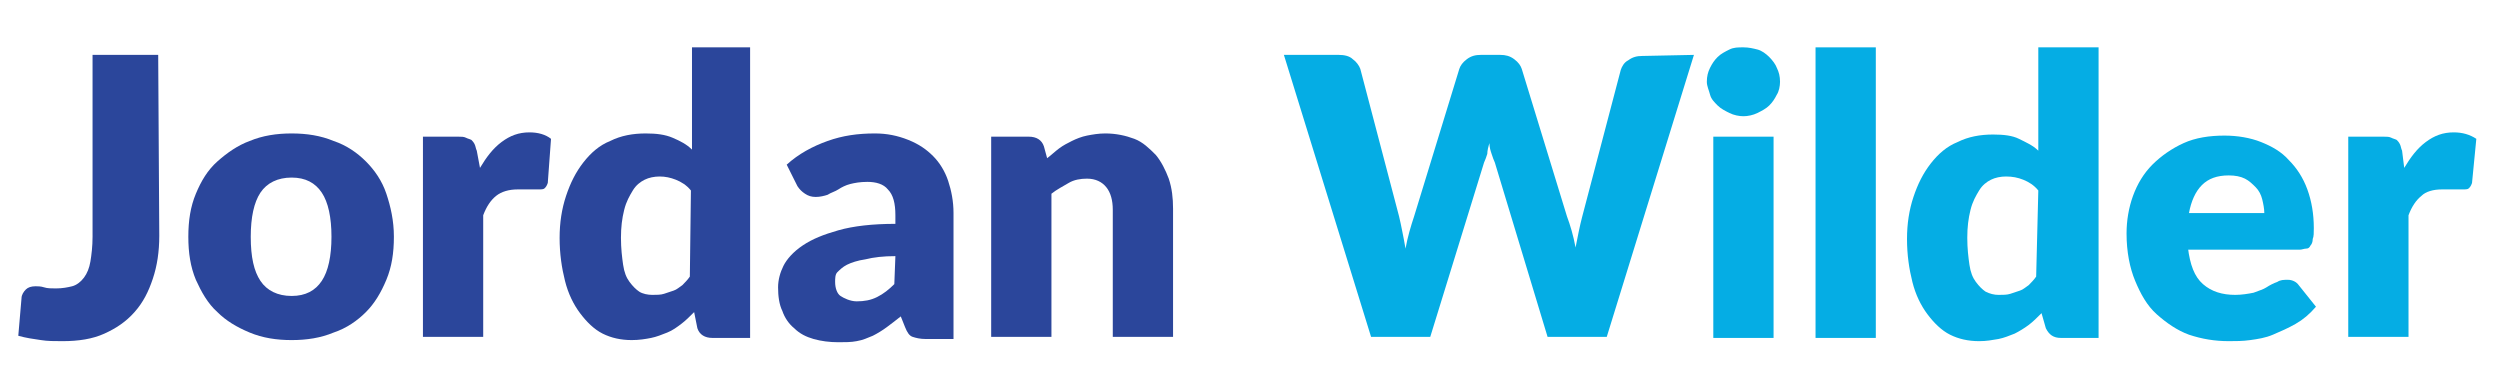
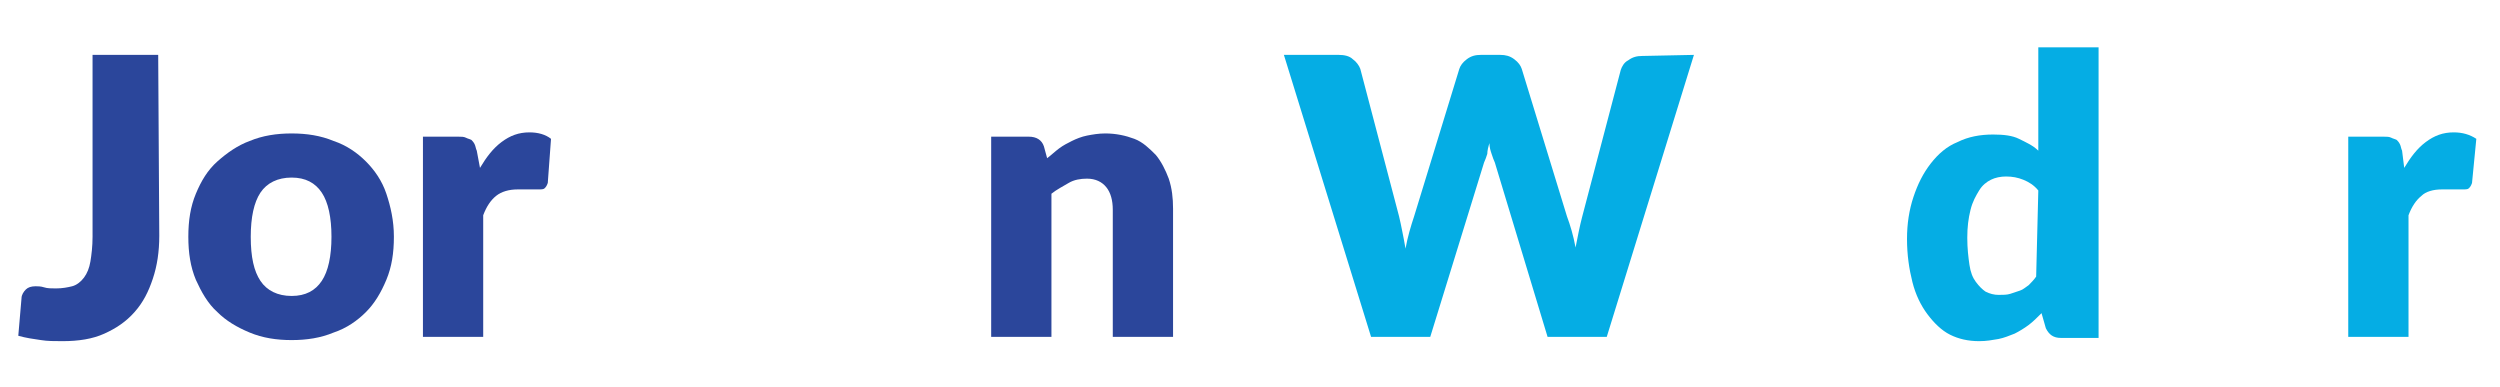
<svg xmlns="http://www.w3.org/2000/svg" version="1.1" id="Layer_1" x="0px" y="0px" viewBox="0 0 232.3 36" style="enable-background:new 0 0 232.3 36;" xml:space="preserve">
  <style type="text/css">
	.st0{fill:#2B469B;}
	.st1{fill:#05ADE4;}
</style>
  <path class="st0" d="M14.8,21.9c0,1.5-0.2,2.8-0.6,4s-0.9,2.2-1.7,3.1s-1.7,1.5-2.8,2c-1.1,0.5-2.4,0.7-3.9,0.7c-0.7,0-1.4,0-2-0.1  c-0.7-0.1-1.4-0.2-2.1-0.4l0.3-3.5c0-0.3,0.2-0.6,0.4-0.8c0.2-0.2,0.5-0.3,0.9-0.3c0.2,0,0.5,0,0.8,0.1s0.7,0.1,1.1,0.1  c0.6,0,1.1-0.1,1.5-0.2s0.8-0.4,1.1-0.8s0.5-0.9,0.6-1.5c0.1-0.6,0.2-1.4,0.2-2.3V5.1h6.1L14.8,21.9L14.8,21.9z" />
  <path class="st0" d="M27.1,12.4c1.4,0,2.7,0.2,3.9,0.7c1.2,0.4,2.2,1.1,3,1.9c0.8,0.8,1.5,1.8,1.9,3s0.7,2.5,0.7,4  c0,1.5-0.2,2.8-0.7,4s-1.1,2.2-1.9,3c-0.8,0.8-1.8,1.5-3,1.9c-1.2,0.5-2.5,0.7-3.9,0.7c-1.4,0-2.7-0.2-3.9-0.7  c-1.2-0.5-2.2-1.1-3-1.9c-0.9-0.8-1.5-1.9-2-3c-0.5-1.2-0.7-2.5-0.7-4s0.2-2.8,0.7-4c0.5-1.2,1.1-2.2,2-3c0.9-0.8,1.9-1.5,3-1.9  C24.4,12.6,25.7,12.4,27.1,12.4z M27.1,27.5c1.3,0,2.2-0.5,2.8-1.4c0.6-0.9,0.9-2.3,0.9-4.1s-0.3-3.2-0.9-4.1s-1.5-1.4-2.8-1.4  c-1.3,0-2.3,0.5-2.9,1.4s-0.9,2.3-0.9,4.1c0,1.9,0.3,3.2,0.9,4.1C24.8,27,25.8,27.5,27.1,27.5z" />
  <path class="st0" d="M44.6,15.6c0.6-1,1.2-1.8,2-2.4s1.6-0.9,2.6-0.9c0.8,0,1.5,0.2,2,0.6L50.9,17c-0.1,0.3-0.2,0.4-0.3,0.5  s-0.3,0.1-0.6,0.1c-0.1,0-0.2,0-0.4,0s-0.3,0-0.5,0c-0.2,0-0.3,0-0.5,0c-0.2,0-0.3,0-0.5,0c-0.8,0-1.5,0.2-2,0.6  c-0.5,0.4-0.9,1-1.2,1.8v11.3h-5.6V12.7h3.3c0.3,0,0.5,0,0.7,0.1c0.2,0.1,0.3,0.1,0.5,0.2c0.1,0.1,0.2,0.2,0.3,0.4s0.1,0.4,0.2,0.6  L44.6,15.6z" />
-   <path class="st0" d="M69.7,4.4v27h-3.5c-0.7,0-1.2-0.3-1.4-0.9L64.5,29c-0.4,0.4-0.8,0.8-1.2,1.1s-0.8,0.6-1.3,0.8  c-0.5,0.2-1,0.4-1.5,0.5c-0.5,0.1-1.1,0.2-1.8,0.2c-1,0-1.9-0.2-2.7-0.6s-1.5-1.1-2.1-1.9c-0.6-0.8-1.1-1.8-1.4-3  c-0.3-1.2-0.5-2.5-0.5-4c0-1.4,0.2-2.7,0.6-3.9c0.4-1.2,0.9-2.2,1.6-3.1c0.7-0.9,1.5-1.6,2.5-2c1-0.5,2.1-0.7,3.3-0.7  c1,0,1.8,0.1,2.5,0.4s1.3,0.6,1.8,1.1V4.4H69.7z M64.2,17.7c-0.4-0.5-0.9-0.8-1.4-1s-1-0.3-1.5-0.3c-0.5,0-1,0.1-1.4,0.3  c-0.4,0.2-0.8,0.5-1.1,1c-0.3,0.5-0.6,1-0.8,1.8s-0.3,1.6-0.3,2.6c0,1,0.1,1.8,0.2,2.5c0.1,0.7,0.3,1.2,0.6,1.6s0.6,0.7,0.9,0.9  s0.8,0.3,1.2,0.3c0.4,0,0.8,0,1.1-0.1s0.6-0.2,0.9-0.3s0.5-0.3,0.8-0.5c0.2-0.2,0.5-0.5,0.7-0.8L64.2,17.7L64.2,17.7z" />
-   <path class="st0" d="M73.1,15.3c1.1-1,2.4-1.7,3.8-2.2c1.4-0.5,2.8-0.7,4.4-0.7c1.1,0,2.1,0.2,3.1,0.6s1.7,0.9,2.3,1.5  c0.6,0.6,1.1,1.4,1.4,2.3s0.5,1.9,0.5,3v11.7H86c-0.5,0-0.9-0.1-1.2-0.2c-0.3-0.1-0.5-0.4-0.7-0.9l-0.4-1c-0.5,0.4-0.9,0.7-1.3,1  c-0.4,0.3-0.9,0.6-1.3,0.8c-0.5,0.2-0.9,0.4-1.5,0.5c-0.5,0.1-1.1,0.1-1.7,0.1c-0.8,0-1.6-0.1-2.3-0.3c-0.7-0.2-1.3-0.5-1.8-1  c-0.5-0.4-0.9-1-1.1-1.6c-0.3-0.6-0.4-1.4-0.4-2.2c0-0.7,0.2-1.4,0.5-2s0.9-1.3,1.8-1.9s1.9-1,3.3-1.4c1.4-0.4,3.2-0.6,5.3-0.6v-0.8  c0-1.1-0.2-1.9-0.7-2.4c-0.4-0.5-1.1-0.7-1.9-0.7c-0.7,0-1.2,0.1-1.6,0.2s-0.8,0.3-1.1,0.5s-0.7,0.3-1,0.5c-0.3,0.1-0.7,0.2-1.1,0.2  c-0.4,0-0.7-0.1-1-0.3s-0.5-0.4-0.7-0.7L73.1,15.3z M83.2,23.8c-1.1,0-2,0.1-2.8,0.3c-0.7,0.1-1.3,0.3-1.7,0.5  c-0.4,0.2-0.7,0.5-0.9,0.7s-0.2,0.6-0.2,0.9c0,0.6,0.2,1.1,0.5,1.3S79,28,79.6,28c0.7,0,1.3-0.1,1.9-0.4s1.1-0.7,1.6-1.2L83.2,23.8  L83.2,23.8z" />
  <path class="st0" d="M97.3,14.7c0.4-0.3,0.7-0.6,1.1-0.9c0.4-0.3,0.8-0.5,1.2-0.7s0.9-0.4,1.4-0.5c0.5-0.1,1.1-0.2,1.7-0.2  c1,0,1.9,0.2,2.7,0.5s1.4,0.9,2,1.5c0.5,0.6,0.9,1.4,1.2,2.2c0.3,0.9,0.4,1.8,0.4,2.8v11.9h-5.6V19.5c0-0.9-0.2-1.6-0.6-2.1  s-1-0.8-1.8-0.8c-0.6,0-1.2,0.1-1.7,0.4s-1.1,0.6-1.6,1v13.3h-5.6V12.7h3.5c0.7,0,1.2,0.3,1.4,0.9L97.3,14.7z" />
  <path class="st1" d="M157.4,5.1l-8.1,26.2h-5.5l-4.9-16.2c-0.1-0.2-0.2-0.5-0.3-0.8s-0.2-0.6-0.2-1c-0.1,0.3-0.2,0.7-0.2,1  c-0.1,0.3-0.2,0.6-0.3,0.8l-5,16.2h-5.5l-8.1-26.2h5.1c0.5,0,1,0.1,1.3,0.4c0.3,0.2,0.6,0.6,0.7,0.9l3.6,13.7  c0.1,0.4,0.2,0.9,0.3,1.4s0.2,1,0.3,1.6c0.2-1.1,0.5-2.1,0.8-3l4.2-13.7c0.1-0.3,0.3-0.6,0.7-0.9s0.8-0.4,1.3-0.4h1.8  c0.5,0,0.9,0.1,1.3,0.4s0.6,0.6,0.7,0.9l4.2,13.7c0.3,0.8,0.6,1.8,0.8,2.9c0.1-0.5,0.2-1,0.3-1.5c0.1-0.5,0.2-0.9,0.3-1.3l3.6-13.7  c0.1-0.3,0.3-0.7,0.7-0.9c0.4-0.3,0.8-0.4,1.3-0.4L157.4,5.1L157.4,5.1z" />
-   <path class="st1" d="M165.4,7.6c0,0.4-0.1,0.9-0.3,1.2c-0.2,0.4-0.4,0.7-0.7,1c-0.3,0.3-0.7,0.5-1.1,0.7s-0.9,0.3-1.3,0.3  s-0.9-0.1-1.3-0.3s-0.8-0.4-1.1-0.7s-0.6-0.6-0.7-1s-0.3-0.8-0.3-1.2c0-0.5,0.1-0.9,0.3-1.3s0.4-0.7,0.7-1s0.7-0.5,1.1-0.7  c0.4-0.2,0.8-0.2,1.3-0.2c0.5,0,0.9,0.1,1.3,0.2s0.8,0.4,1.1,0.7c0.3,0.3,0.6,0.7,0.7,1C165.3,6.7,165.4,7.1,165.4,7.6z M164.8,12.7  v18.7h-5.6V12.7H164.8z" />
-   <path class="st1" d="M174.3,4.4v27h-5.6v-27H174.3z" />
  <path class="st1" d="M195,4.4v27h-3.5c-0.7,0-1.1-0.3-1.4-0.9l-0.4-1.4c-0.4,0.4-0.8,0.8-1.2,1.1s-0.9,0.6-1.3,0.8  c-0.5,0.2-1,0.4-1.5,0.5c-0.6,0.1-1.1,0.2-1.8,0.2c-1,0-1.9-0.2-2.7-0.6s-1.5-1.1-2.1-1.9c-0.6-0.8-1.1-1.8-1.4-3  c-0.3-1.2-0.5-2.5-0.5-4c0-1.4,0.2-2.7,0.6-3.9c0.4-1.2,0.9-2.2,1.6-3.1c0.7-0.9,1.5-1.6,2.5-2c1-0.5,2.1-0.7,3.3-0.7  c1,0,1.8,0.1,2.4,0.4s1.3,0.6,1.8,1.1V4.4H195z M189.4,17.7c-0.4-0.5-0.9-0.8-1.4-1s-1-0.3-1.6-0.3c-0.5,0-1,0.1-1.4,0.3  c-0.4,0.2-0.8,0.5-1.1,1c-0.3,0.5-0.6,1-0.8,1.8s-0.3,1.6-0.3,2.6c0,1,0.1,1.8,0.2,2.5c0.1,0.7,0.3,1.2,0.6,1.6  c0.3,0.4,0.6,0.7,0.9,0.9c0.4,0.2,0.8,0.3,1.2,0.3c0.4,0,0.8,0,1.1-0.1s0.6-0.2,0.9-0.3s0.5-0.3,0.8-0.5c0.2-0.2,0.5-0.5,0.7-0.8  L189.4,17.7L189.4,17.7z" />
-   <path class="st1" d="M203.3,23c0.2,1.6,0.6,2.7,1.4,3.4c0.8,0.7,1.8,1,3,1c0.6,0,1.2-0.1,1.7-0.2c0.5-0.2,0.9-0.3,1.2-0.5  s0.7-0.4,1-0.5c0.3-0.2,0.6-0.2,1-0.2c0.4,0,0.8,0.2,1,0.5l1.6,2c-0.6,0.7-1.2,1.2-1.9,1.6s-1.4,0.7-2.1,1s-1.4,0.4-2.1,0.5  s-1.4,0.1-2,0.1c-1.3,0-2.5-0.2-3.7-0.6c-1.1-0.4-2.1-1.1-3-1.9s-1.5-1.9-2-3.1c-0.5-1.2-0.8-2.7-0.8-4.4c0-1.2,0.2-2.4,0.6-3.5  c0.4-1.1,1-2.1,1.8-2.9s1.8-1.5,2.9-2c1.1-0.5,2.4-0.7,3.8-0.7c1.2,0,2.4,0.2,3.4,0.6c1,0.4,1.9,0.9,2.6,1.7  c0.7,0.7,1.3,1.6,1.7,2.7s0.6,2.3,0.6,3.6c0,0.4,0,0.8-0.1,1c0,0.3-0.1,0.5-0.2,0.6c-0.1,0.2-0.2,0.3-0.4,0.3s-0.4,0.1-0.6,0.1  H203.3z M210.4,19.8c0-0.4-0.1-0.9-0.2-1.3s-0.3-0.8-0.6-1.1s-0.6-0.6-1-0.8s-0.9-0.3-1.5-0.3c-1.1,0-1.9,0.3-2.5,0.9  c-0.6,0.6-1,1.5-1.2,2.6C203.4,19.8,210.4,19.8,210.4,19.8z" />
  <path class="st1" d="M223.4,15.6c0.6-1,1.2-1.8,2-2.4s1.6-0.9,2.6-0.9c0.8,0,1.5,0.2,2.1,0.6l-0.4,4.1c-0.1,0.3-0.2,0.4-0.3,0.5  s-0.3,0.1-0.6,0.1c-0.1,0-0.2,0-0.4,0s-0.3,0-0.5,0c-0.2,0-0.3,0-0.5,0c-0.2,0-0.3,0-0.5,0c-0.8,0-1.5,0.2-1.9,0.6  c-0.5,0.4-0.9,1-1.2,1.8v11.3h-5.6V12.7h3.3c0.3,0,0.5,0,0.7,0.1c0.2,0.1,0.3,0.1,0.5,0.2c0.1,0.1,0.2,0.2,0.3,0.4  c0.1,0.2,0.1,0.4,0.2,0.6L223.4,15.6z" />
</svg>